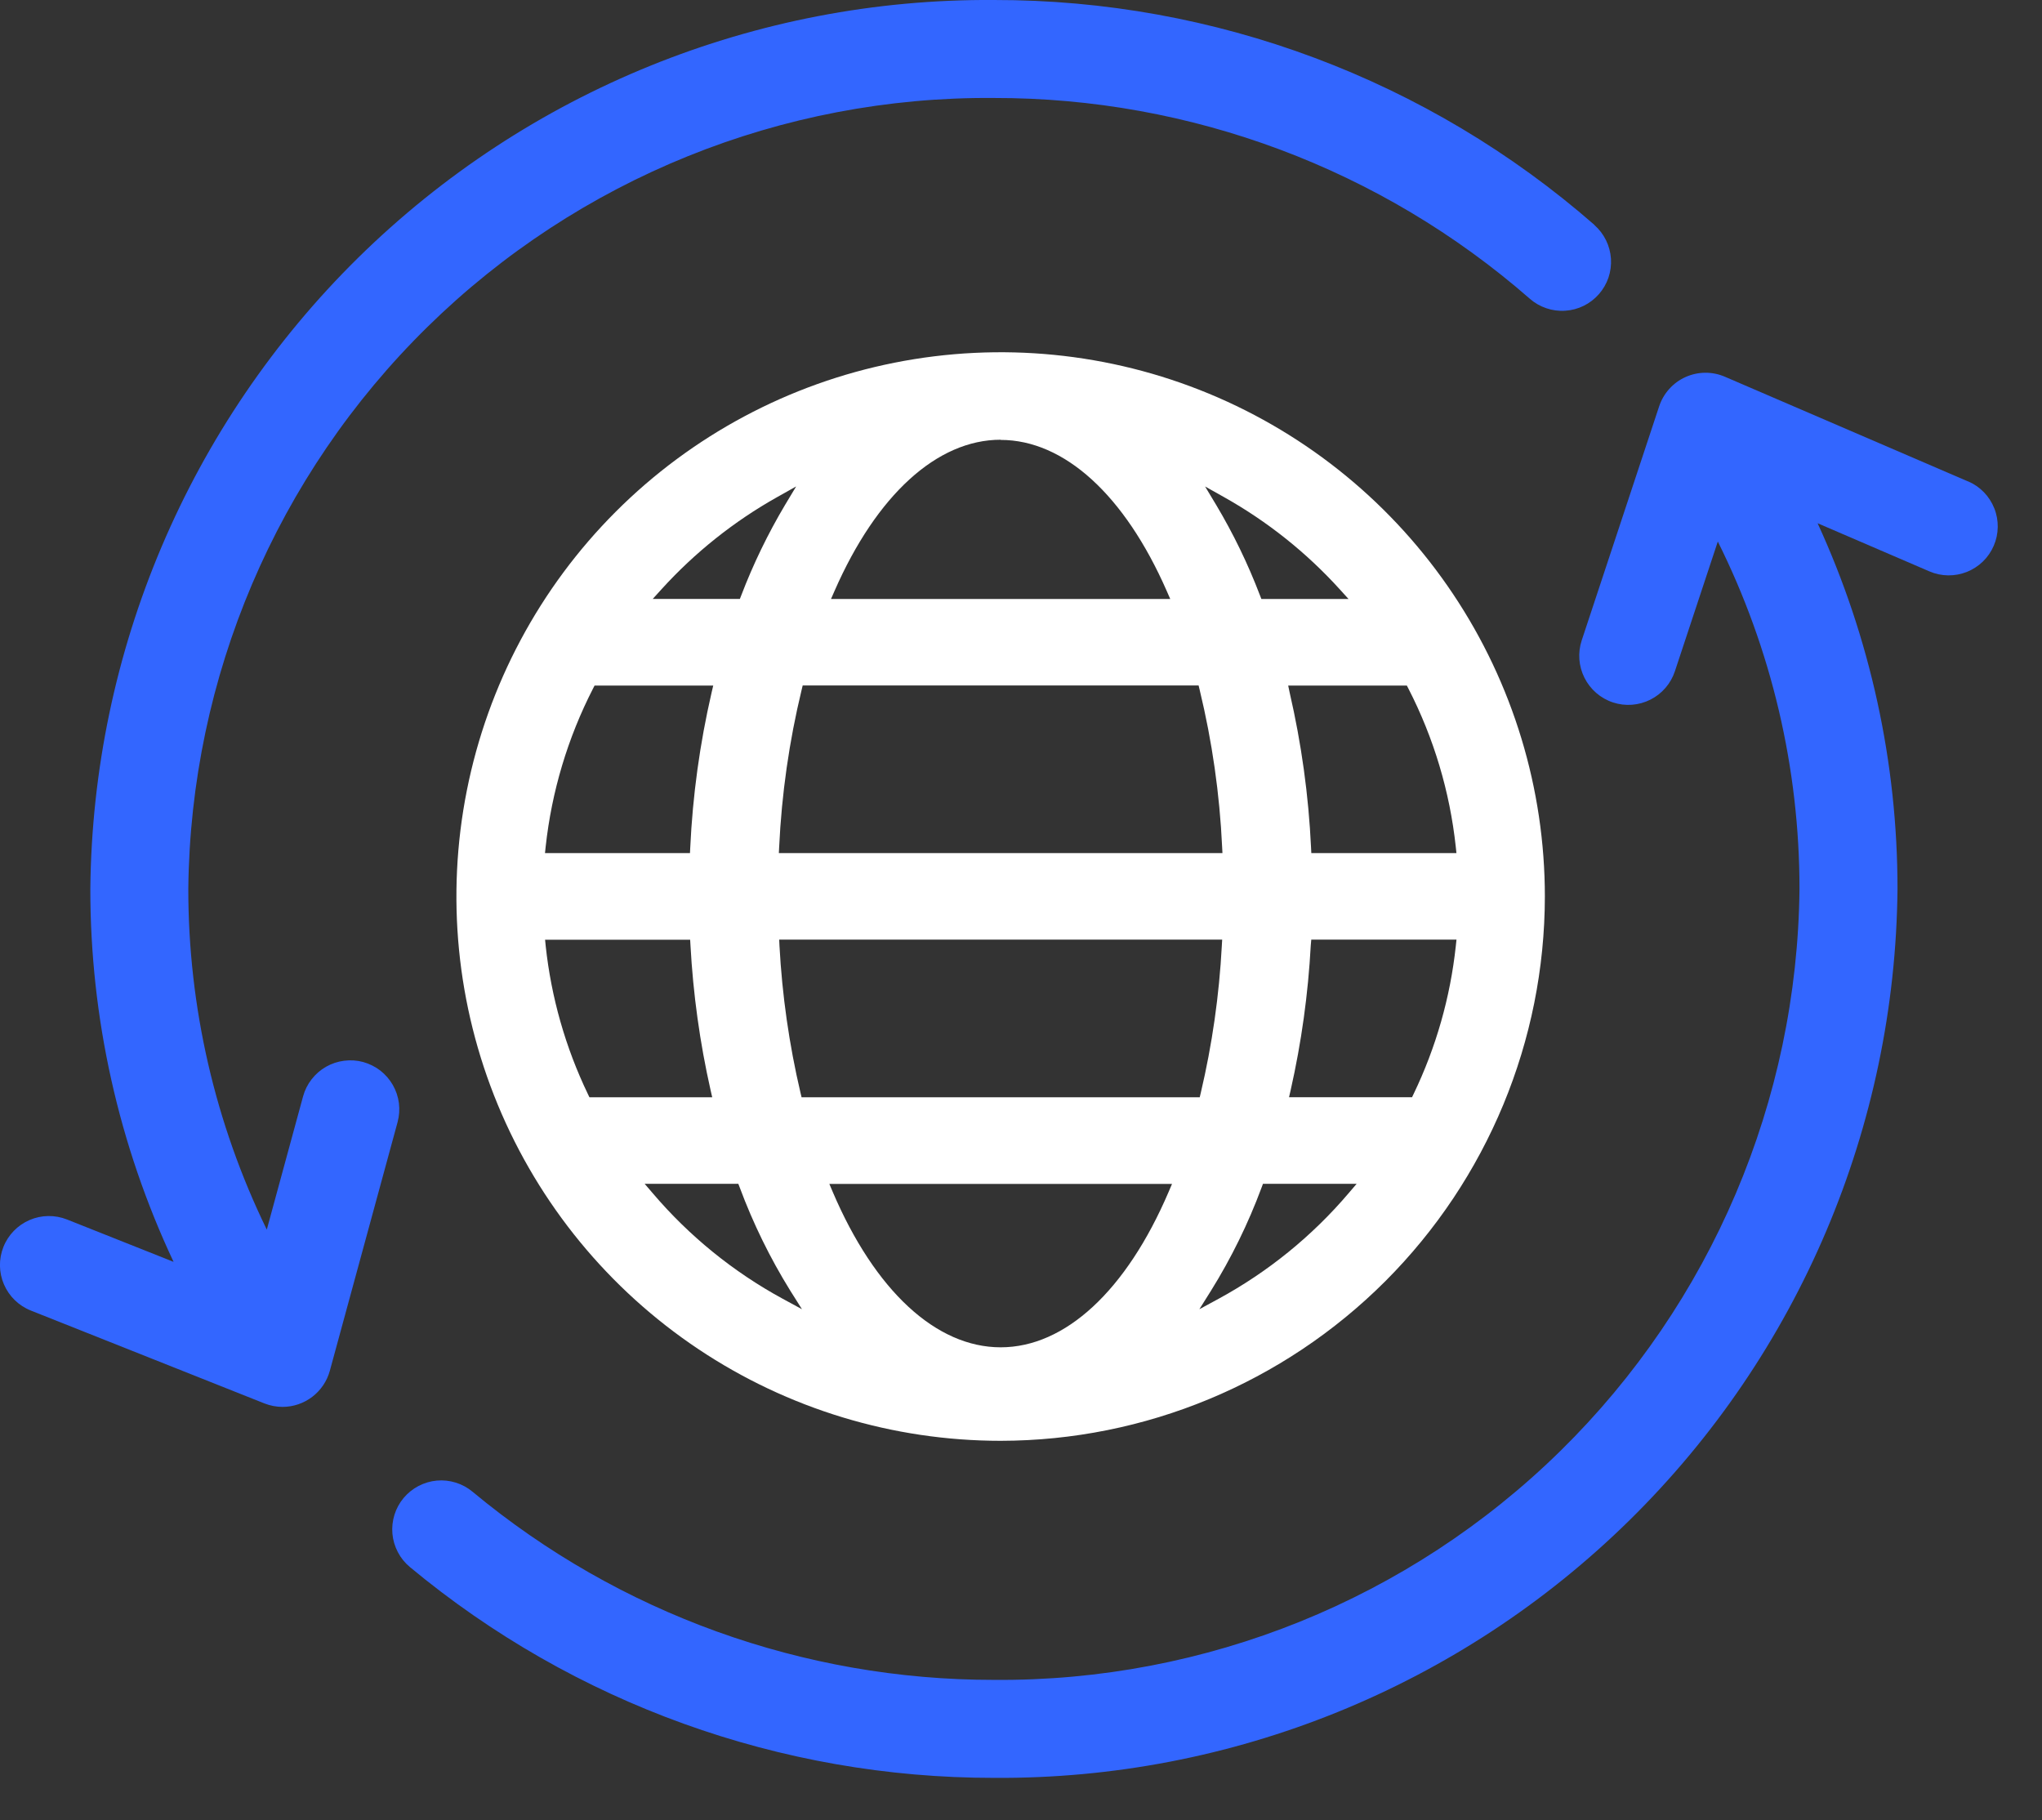
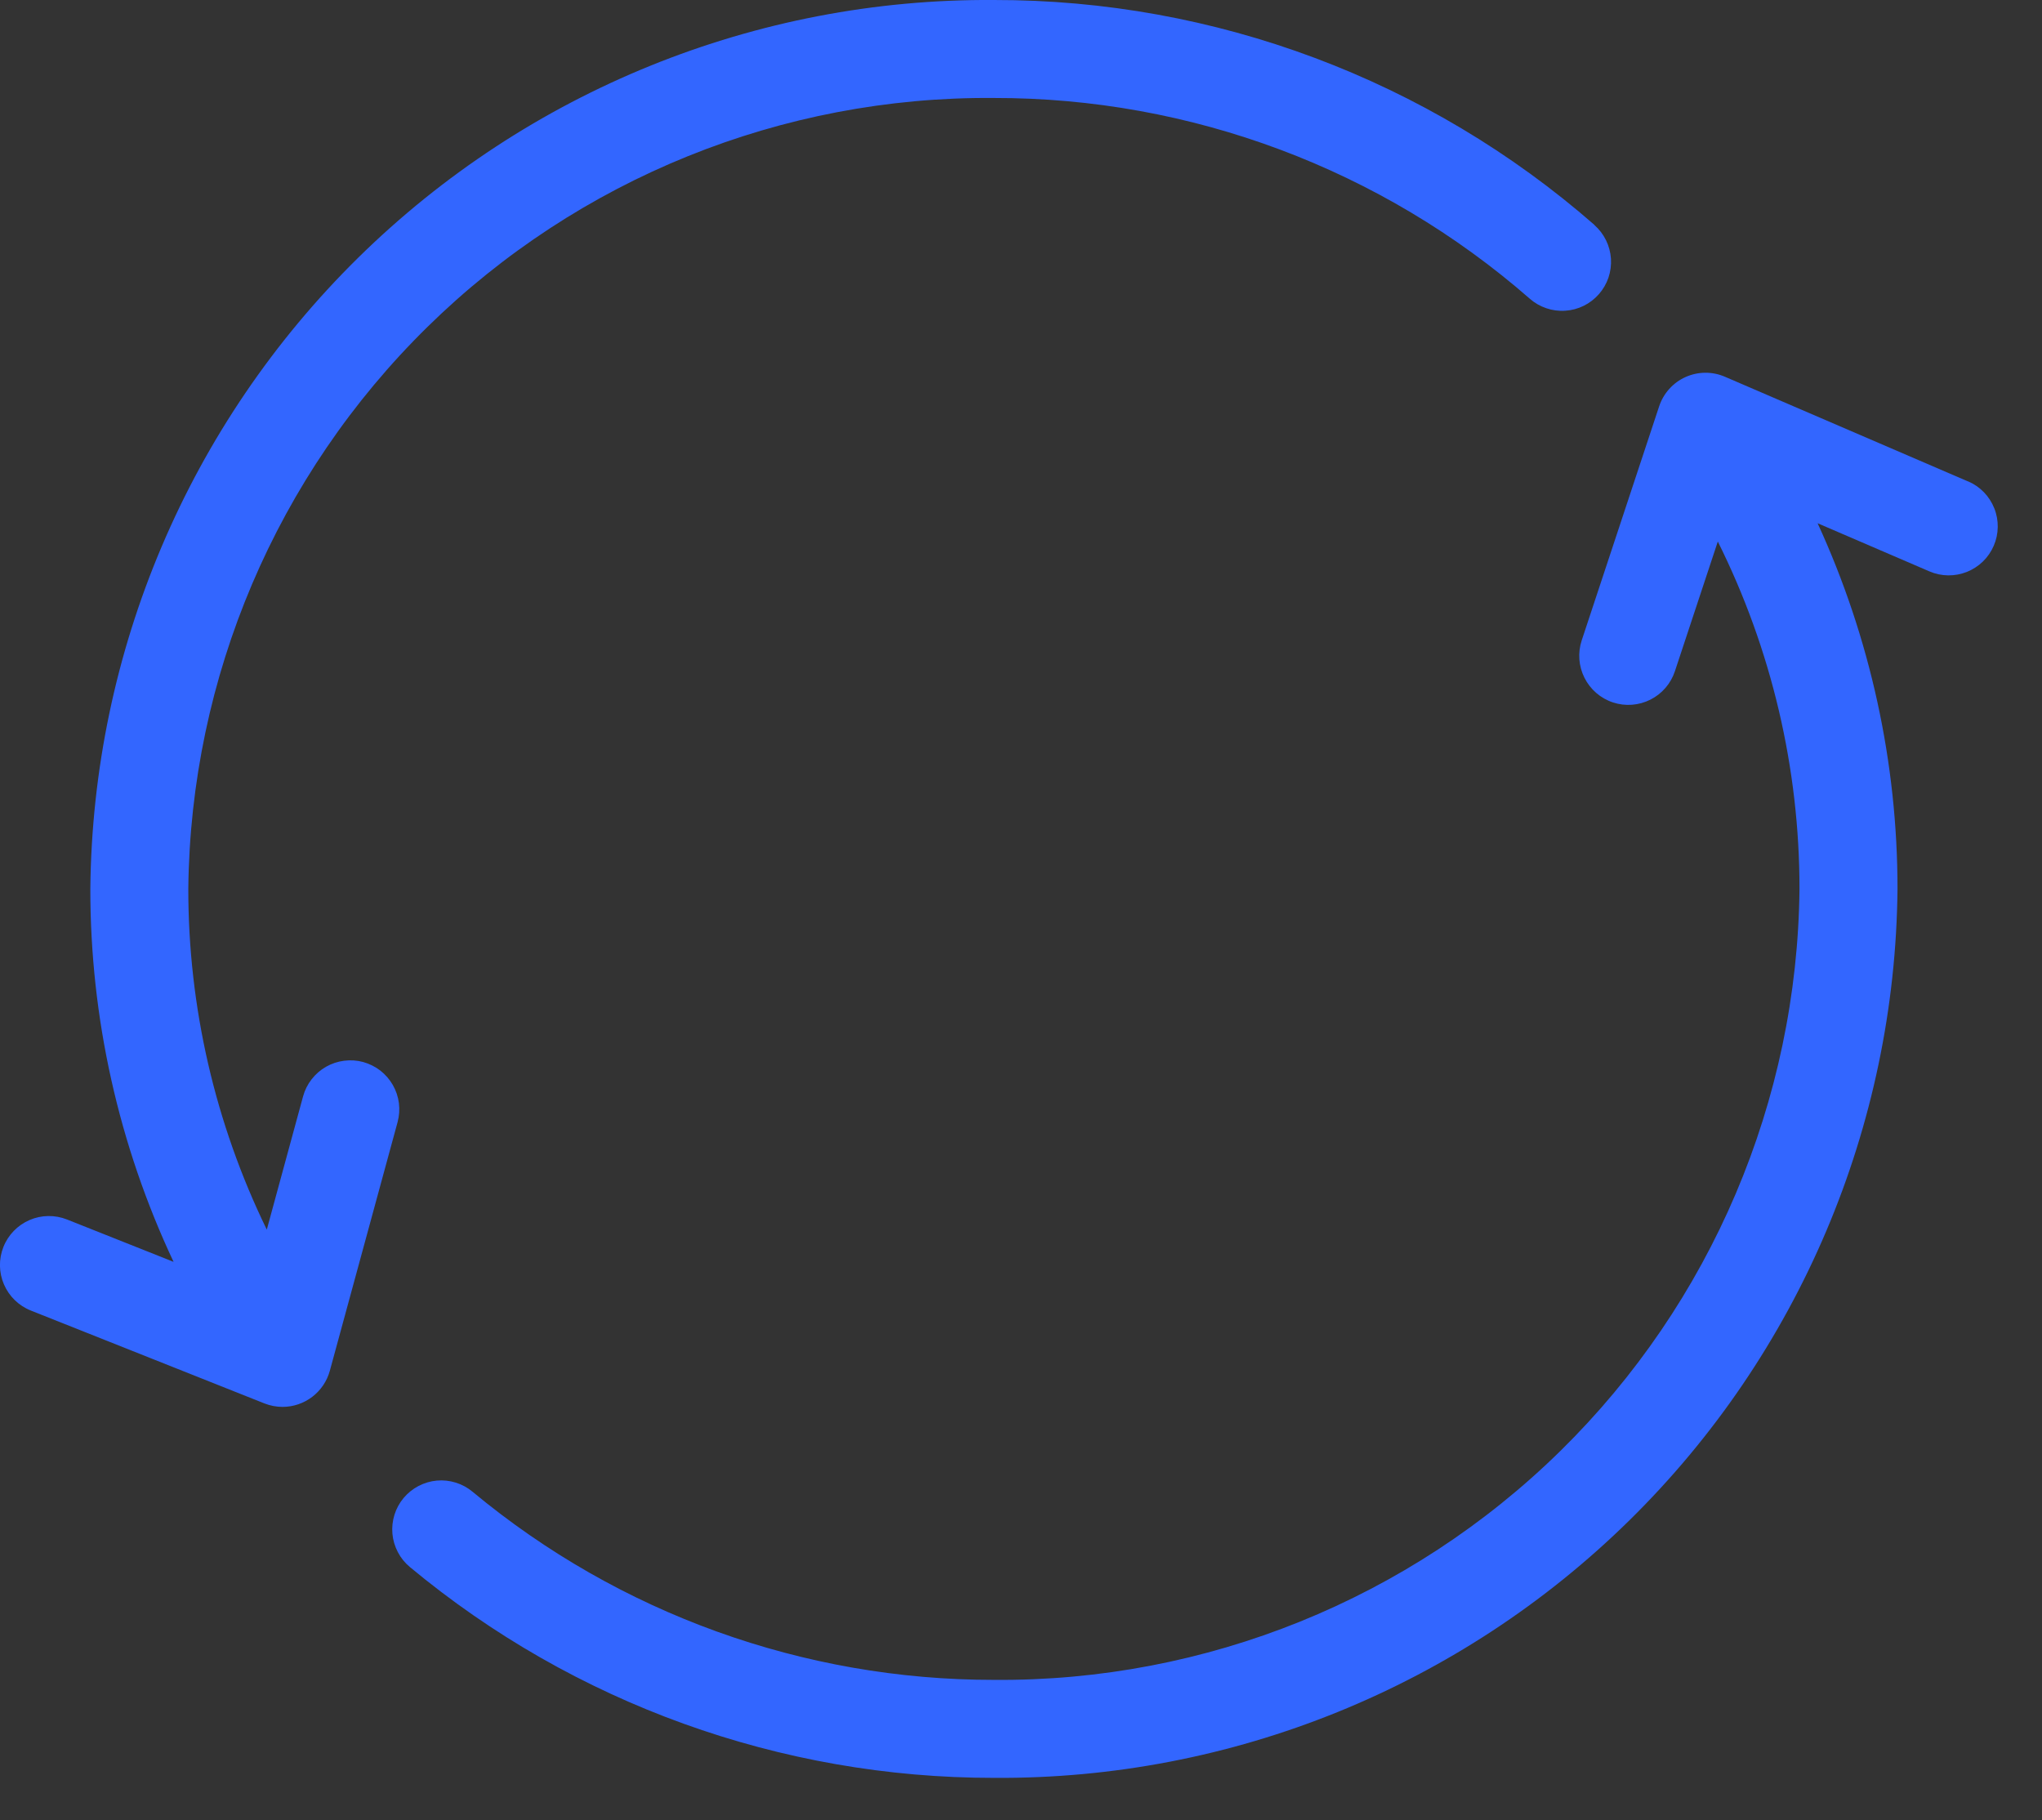
<svg xmlns="http://www.w3.org/2000/svg" width="46" height="41" viewBox="0 0 46 41" fill="none">
  <rect x="0" y="0" width="46" height="41" fill="#333333" stroke="none" />
  <path d="M44.333 10.844L38.859 8.487C38.719 8.426 38.567 8.395 38.414 8.396C38.261 8.397 38.109 8.43 37.97 8.493C37.83 8.555 37.705 8.647 37.603 8.761C37.5 8.875 37.423 9.009 37.375 9.154L35.631 14.425C35.539 14.704 35.562 15.007 35.694 15.269C35.826 15.531 36.056 15.73 36.335 15.822C36.613 15.914 36.917 15.891 37.179 15.759C37.441 15.627 37.639 15.397 37.731 15.118L38.697 12.198C39.909 14.628 40.538 17.307 40.537 20.022C40.489 24.79 38.551 29.343 35.15 32.683C31.748 36.023 27.16 37.878 22.392 37.839C18.102 37.843 13.946 36.344 10.646 33.602C10.535 33.509 10.407 33.439 10.268 33.396C10.13 33.353 9.985 33.337 9.84 33.35C9.696 33.363 9.556 33.405 9.427 33.472C9.299 33.539 9.185 33.631 9.092 33.742C8.999 33.853 8.929 33.982 8.886 34.12C8.843 34.258 8.827 34.404 8.84 34.548C8.853 34.692 8.895 34.833 8.962 34.961C9.029 35.09 9.121 35.203 9.232 35.296C12.929 38.369 17.586 40.05 22.393 40.046C27.745 40.083 32.894 37.996 36.709 34.242C40.525 30.488 42.695 25.374 42.745 20.022C42.746 17.179 42.132 14.37 40.945 11.786L43.463 12.87C43.596 12.928 43.739 12.958 43.884 12.96C44.029 12.962 44.173 12.935 44.308 12.882C44.442 12.828 44.565 12.749 44.669 12.648C44.773 12.547 44.856 12.426 44.913 12.293C44.971 12.16 45.001 12.017 45.003 11.872C45.005 11.727 44.979 11.583 44.925 11.449C44.871 11.314 44.792 11.191 44.691 11.087C44.59 10.983 44.469 10.9 44.336 10.843L44.333 10.844Z" fill="#3366FF" />
  <path d="M35.92 5.068C32.173 1.793 27.363 -0.008 22.387 3.36242e-06C17.035 -0.037 11.886 2.05 8.071 5.803C4.256 9.557 2.085 14.671 2.035 20.023C2.033 22.927 2.674 25.795 3.91 28.423L1.51 27.469C1.238 27.361 0.934 27.365 0.666 27.481C0.397 27.597 0.185 27.815 0.077 28.087C-0.031 28.359 -0.027 28.663 0.089 28.931C0.205 29.2 0.423 29.412 0.695 29.52L5.957 31.612C6.087 31.663 6.225 31.69 6.365 31.69C6.607 31.69 6.842 31.61 7.035 31.463C7.227 31.316 7.366 31.11 7.43 30.877L8.956 25.277C8.994 25.137 9.004 24.991 8.986 24.848C8.968 24.704 8.921 24.565 8.849 24.439C8.777 24.314 8.681 24.203 8.567 24.114C8.452 24.026 8.321 23.961 8.182 23.922C8.042 23.884 7.896 23.874 7.752 23.893C7.608 23.911 7.47 23.957 7.344 24.029C7.218 24.101 7.108 24.197 7.019 24.312C6.93 24.426 6.865 24.557 6.827 24.697L6.01 27.697C4.845 25.306 4.24 22.68 4.242 20.02C4.291 15.254 6.229 10.702 9.63 7.363C13.031 4.024 17.617 2.169 22.383 2.207C26.824 2.199 31.117 3.806 34.461 6.728C34.57 6.824 34.697 6.897 34.834 6.943C34.971 6.99 35.116 7.009 35.261 6.999C35.406 6.99 35.547 6.952 35.677 6.888C35.807 6.824 35.923 6.734 36.019 6.625C36.114 6.516 36.187 6.39 36.234 6.253C36.28 6.115 36.299 5.97 36.29 5.826C36.28 5.681 36.242 5.54 36.178 5.41C36.114 5.28 36.025 5.164 35.916 5.068H35.92Z" fill="#3366FF" />
-   <path d="M22.542 32.454C20.117 32.454 17.747 31.735 15.731 30.388C13.714 29.041 12.143 27.127 11.215 24.887C10.287 22.646 10.044 20.181 10.517 17.803C10.99 15.425 12.157 13.24 13.872 11.525C15.586 9.811 17.771 8.643 20.149 8.17C22.527 7.697 24.992 7.939 27.233 8.867C29.473 9.795 31.388 11.367 32.735 13.383C34.082 15.399 34.801 17.769 34.801 20.194C34.798 23.444 33.505 26.56 31.207 28.859C28.908 31.157 25.793 32.45 22.542 32.454ZM18.759 26.848C19.71 29.075 21.089 30.348 22.542 30.348C23.995 30.348 25.374 29.071 26.325 26.848L26.402 26.668H18.683L18.759 26.848ZM28.42 26.748C28.119 27.559 27.737 28.338 27.28 29.073L27.018 29.49L27.451 29.255C28.565 28.649 29.558 27.843 30.38 26.877L30.561 26.665H28.451L28.42 26.748ZM14.704 26.877C15.526 27.843 16.519 28.649 17.633 29.255L18.066 29.49L17.803 29.073C17.347 28.338 16.966 27.559 16.664 26.748L16.632 26.665H14.522L14.704 26.877ZM29.528 21.287C29.469 22.388 29.317 23.482 29.074 24.558L29.038 24.715H31.809L31.844 24.642C32.349 23.593 32.671 22.465 32.795 21.307L32.81 21.165H29.539L29.528 21.287ZM17.559 21.301C17.619 22.418 17.777 23.527 18.033 24.616L18.057 24.716H27.026L27.05 24.616C27.307 23.527 27.465 22.418 27.524 21.301L27.532 21.165H17.553L17.559 21.301ZM12.293 21.308C12.417 22.466 12.739 23.594 13.243 24.643L13.278 24.716H16.044L16.008 24.559C15.765 23.483 15.614 22.389 15.554 21.288L15.547 21.167H12.279L12.293 21.308ZM29.052 15.6C29.317 16.748 29.479 17.917 29.534 19.094L29.54 19.216H32.809L32.794 19.073C32.66 17.831 32.299 16.624 31.728 15.512L31.692 15.442H29.019L29.052 15.6ZM18.058 15.54C17.777 16.702 17.608 17.887 17.552 19.081L17.545 19.216H27.538L27.531 19.081C27.476 17.887 27.306 16.702 27.025 15.54L27.001 15.44H18.082L18.058 15.54ZM13.358 15.512C12.788 16.624 12.427 17.831 12.292 19.073L12.277 19.216H15.543L15.549 19.094C15.604 17.917 15.765 16.748 16.03 15.6L16.067 15.442H13.394L13.358 15.512ZM27.397 11.374C27.784 12.023 28.114 12.704 28.383 13.41L28.415 13.492H30.378L30.183 13.277C29.431 12.447 28.549 11.744 27.571 11.196L27.147 10.958L27.397 11.374ZM22.541 9.905C21.111 9.905 19.747 11.147 18.799 13.312L18.72 13.492H26.362L26.283 13.312C25.336 11.151 23.973 9.909 22.542 9.909L22.541 9.905ZM17.511 11.195C16.534 11.743 15.652 12.446 14.899 13.276L14.704 13.491H16.667L16.699 13.409C16.969 12.703 17.299 12.022 17.685 11.373L17.935 10.957L17.511 11.195Z" fill="white" />
</svg>